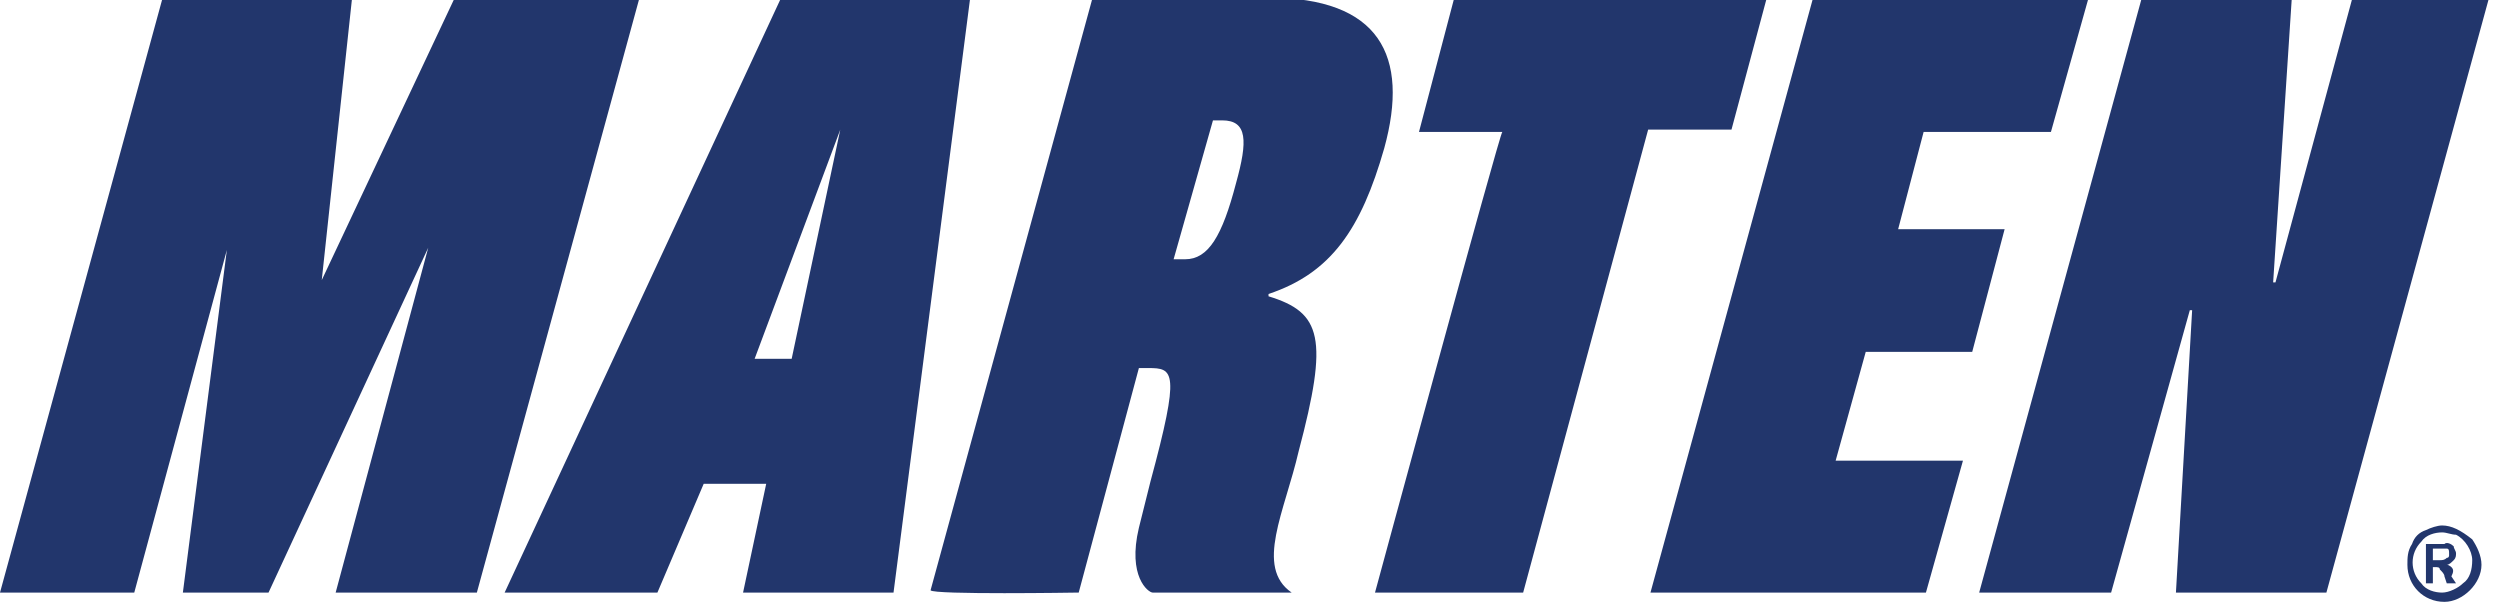
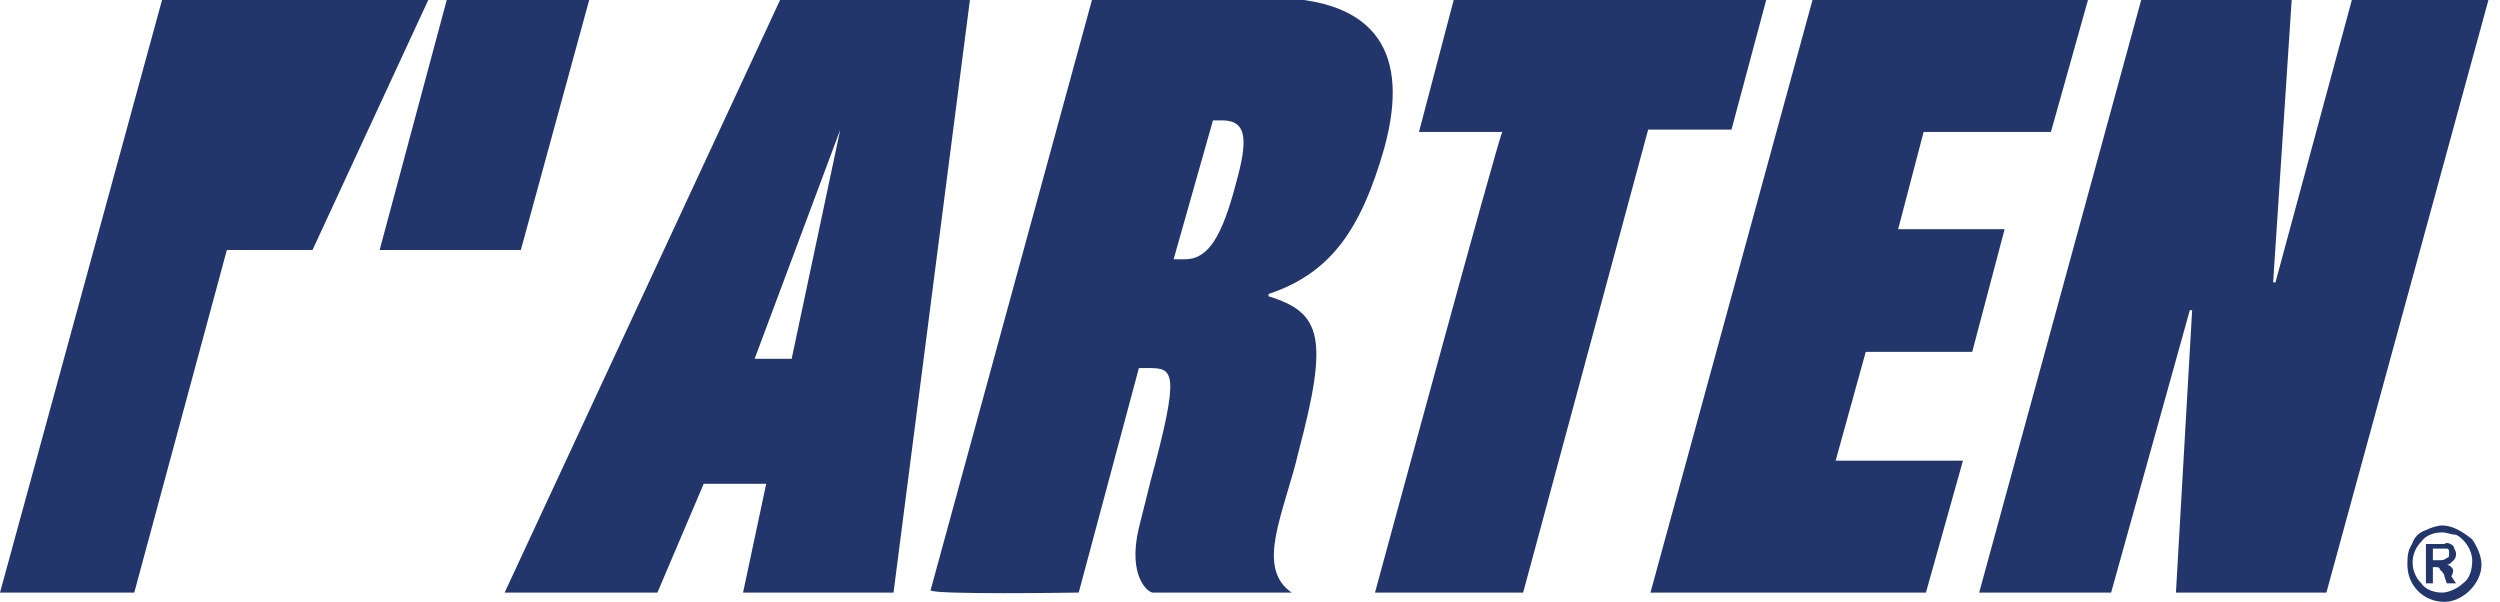
<svg xmlns="http://www.w3.org/2000/svg" version="1.1" id="Шар_1" x="0px" y="0px" viewBox="0 0 108 26" style="enable-background:new 0 0 108 26;" xml:space="preserve">
  <style type="text/css">
	.st0{fill:#22366C;}
</style>
-   <path class="st0" d="M28.4,25.6l2-4.7h2.7l-1,4.7h6.5L41.9,0h-8.2L21.8,25.6H28.4z M36.3,5.6l-2.1,9.9h-1.6L36.3,5.6z M46.5,25.6  h0.1l2.6-9.7h0.4c1.1,0,1.4,0.1,0.1,4.9l-0.5,2c-0.5,2.1,0.4,2.8,0.6,2.8h6c-1.6-1.1-0.3-3.5,0.3-6.1c1.3-4.9,1-6-1.3-6.7v-0.1  c2.7-0.9,4-2.8,5-6.3c1.1-4-0.2-6.5-5-6.5h-7.6l-7,25.6C40.3,25.7,46.5,25.6,46.5,25.6z M52.4,5.2h0.4c1.1,0,1.1,0.9,0.6,2.7  c-0.6,2.3-1.2,3.3-2.2,3.3h-0.5L52.4,5.2z M83.2,25.6l1.6-5.7h-5.5l1.3-4.7h4.6l1.4-5.3H82l1.1-4.2h5.5L90.2,0H78.3l-7,25.6H83.2z   M105.5,22.7c-0.2,0-0.5,0.1-0.7,0.2c-0.3,0.1-0.5,0.3-0.6,0.6c-0.2,0.3-0.2,0.6-0.2,0.9c0,0.9,0.7,1.6,1.6,1.6  c0.4,0,0.8-0.2,1.1-0.5c0.3-0.3,0.5-0.7,0.5-1.1c0-0.4-0.2-0.8-0.4-1.1C106.3,22.9,105.9,22.7,105.5,22.7z M106.4,25.2  c-0.2,0.2-0.6,0.4-0.9,0.4c-0.3,0-0.7-0.1-0.9-0.4c-0.5-0.5-0.5-1.3,0-1.8c0.2-0.3,0.6-0.4,0.9-0.4c0.2,0,0.4,0.1,0.6,0.1  c0.4,0.2,0.7,0.7,0.7,1.1C106.8,24.6,106.7,25,106.4,25.2z M9.8,10.8L7.9,25.6h3.7l6.9-14.9l-4,14.9h6.1l7-25.6h-8l-5.7,12.1L15.2,0  H7L0,25.6h5.8C5.8,25.6,9.8,10.8,9.8,10.8z M59.4,25.6h6.4l5.4-20h3.6L76.3,0H62.8l-1.5,5.7h3.6C64.8,5.7,59.4,25.6,59.4,25.6z   M105.9,24.5c0,0-0.1-0.1-0.2-0.1c0.1,0,0.2-0.1,0.3-0.2c0.1-0.1,0.1-0.2,0.1-0.3c0-0.1-0.1-0.2-0.1-0.3c-0.1-0.1-0.3-0.2-0.4-0.1  h-0.8v1.7h0.3v-0.7h0.1c0.1,0,0.2,0,0.2,0.1c0.1,0.1,0.2,0.2,0.2,0.3l0.1,0.3h0.4l-0.2-0.3C106,24.7,106,24.6,105.9,24.5L105.9,24.5  z M105.4,24.2h-0.3v-0.5h0.3c0.1,0,0.2,0,0.3,0c0.1,0,0.1,0.1,0.1,0.2c0,0,0,0.1,0,0.1c0,0,0,0.1-0.1,0.1  C105.6,24.2,105.5,24.2,105.4,24.2z M101.6,0l-3.3,12.2h-0.1L99,0h-6.5l-7,25.6h5.7l3.4-12.2h0.1l-0.7,12.2h6.5l7-25.6  C107.4,0,101.6,0,101.6,0z" />
+   <path class="st0" d="M28.4,25.6l2-4.7h2.7l-1,4.7h6.5L41.9,0h-8.2L21.8,25.6H28.4z M36.3,5.6l-2.1,9.9h-1.6L36.3,5.6z M46.5,25.6  h0.1l2.6-9.7h0.4c1.1,0,1.4,0.1,0.1,4.9l-0.5,2c-0.5,2.1,0.4,2.8,0.6,2.8h6c-1.6-1.1-0.3-3.5,0.3-6.1c1.3-4.9,1-6-1.3-6.7v-0.1  c2.7-0.9,4-2.8,5-6.3c1.1-4-0.2-6.5-5-6.5h-7.6l-7,25.6C40.3,25.7,46.5,25.6,46.5,25.6z M52.4,5.2h0.4c1.1,0,1.1,0.9,0.6,2.7  c-0.6,2.3-1.2,3.3-2.2,3.3h-0.5L52.4,5.2z M83.2,25.6l1.6-5.7h-5.5l1.3-4.7h4.6l1.4-5.3H82l1.1-4.2h5.5L90.2,0H78.3l-7,25.6H83.2z   M105.5,22.7c-0.2,0-0.5,0.1-0.7,0.2c-0.3,0.1-0.5,0.3-0.6,0.6c-0.2,0.3-0.2,0.6-0.2,0.9c0,0.9,0.7,1.6,1.6,1.6  c0.4,0,0.8-0.2,1.1-0.5c0.3-0.3,0.5-0.7,0.5-1.1c0-0.4-0.2-0.8-0.4-1.1C106.3,22.9,105.9,22.7,105.5,22.7z M106.4,25.2  c-0.2,0.2-0.6,0.4-0.9,0.4c-0.3,0-0.7-0.1-0.9-0.4c-0.5-0.5-0.5-1.3,0-1.8c0.2-0.3,0.6-0.4,0.9-0.4c0.2,0,0.4,0.1,0.6,0.1  c0.4,0.2,0.7,0.7,0.7,1.1C106.8,24.6,106.7,25,106.4,25.2z M9.8,10.8h3.7l6.9-14.9l-4,14.9h6.1l7-25.6h-8l-5.7,12.1L15.2,0  H7L0,25.6h5.8C5.8,25.6,9.8,10.8,9.8,10.8z M59.4,25.6h6.4l5.4-20h3.6L76.3,0H62.8l-1.5,5.7h3.6C64.8,5.7,59.4,25.6,59.4,25.6z   M105.9,24.5c0,0-0.1-0.1-0.2-0.1c0.1,0,0.2-0.1,0.3-0.2c0.1-0.1,0.1-0.2,0.1-0.3c0-0.1-0.1-0.2-0.1-0.3c-0.1-0.1-0.3-0.2-0.4-0.1  h-0.8v1.7h0.3v-0.7h0.1c0.1,0,0.2,0,0.2,0.1c0.1,0.1,0.2,0.2,0.2,0.3l0.1,0.3h0.4l-0.2-0.3C106,24.7,106,24.6,105.9,24.5L105.9,24.5  z M105.4,24.2h-0.3v-0.5h0.3c0.1,0,0.2,0,0.3,0c0.1,0,0.1,0.1,0.1,0.2c0,0,0,0.1,0,0.1c0,0,0,0.1-0.1,0.1  C105.6,24.2,105.5,24.2,105.4,24.2z M101.6,0l-3.3,12.2h-0.1L99,0h-6.5l-7,25.6h5.7l3.4-12.2h0.1l-0.7,12.2h6.5l7-25.6  C107.4,0,101.6,0,101.6,0z" />
</svg>